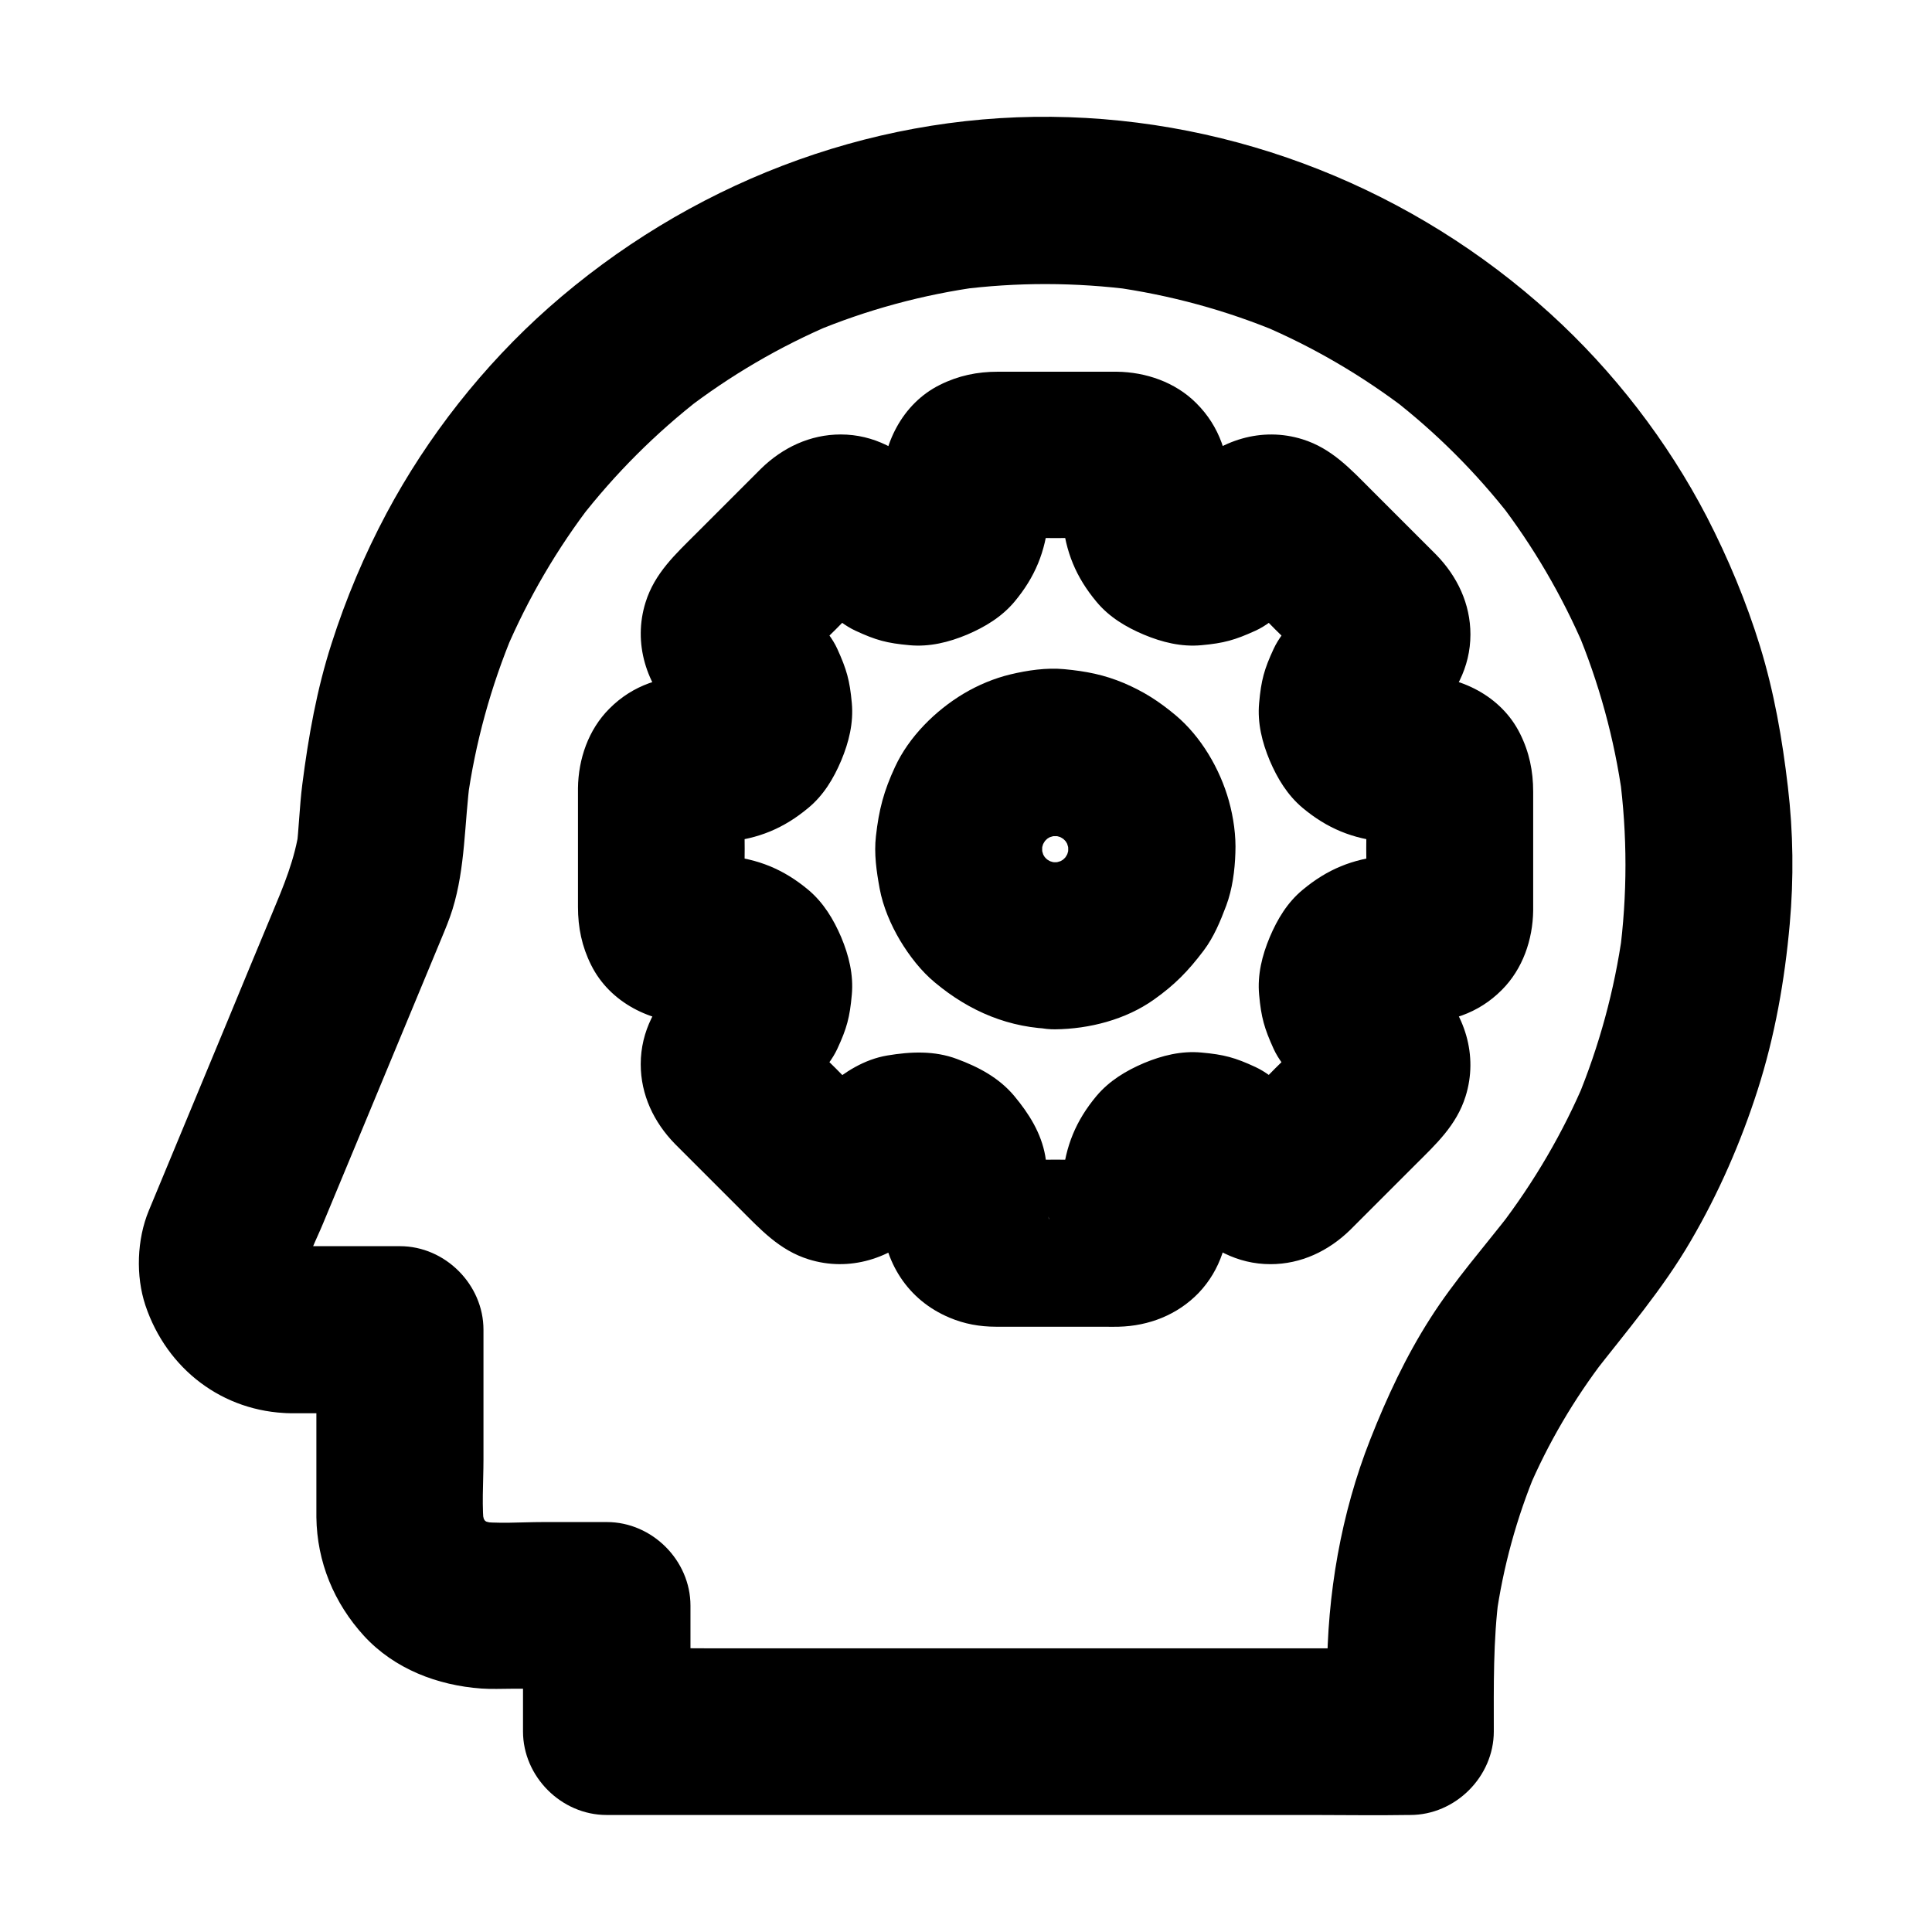
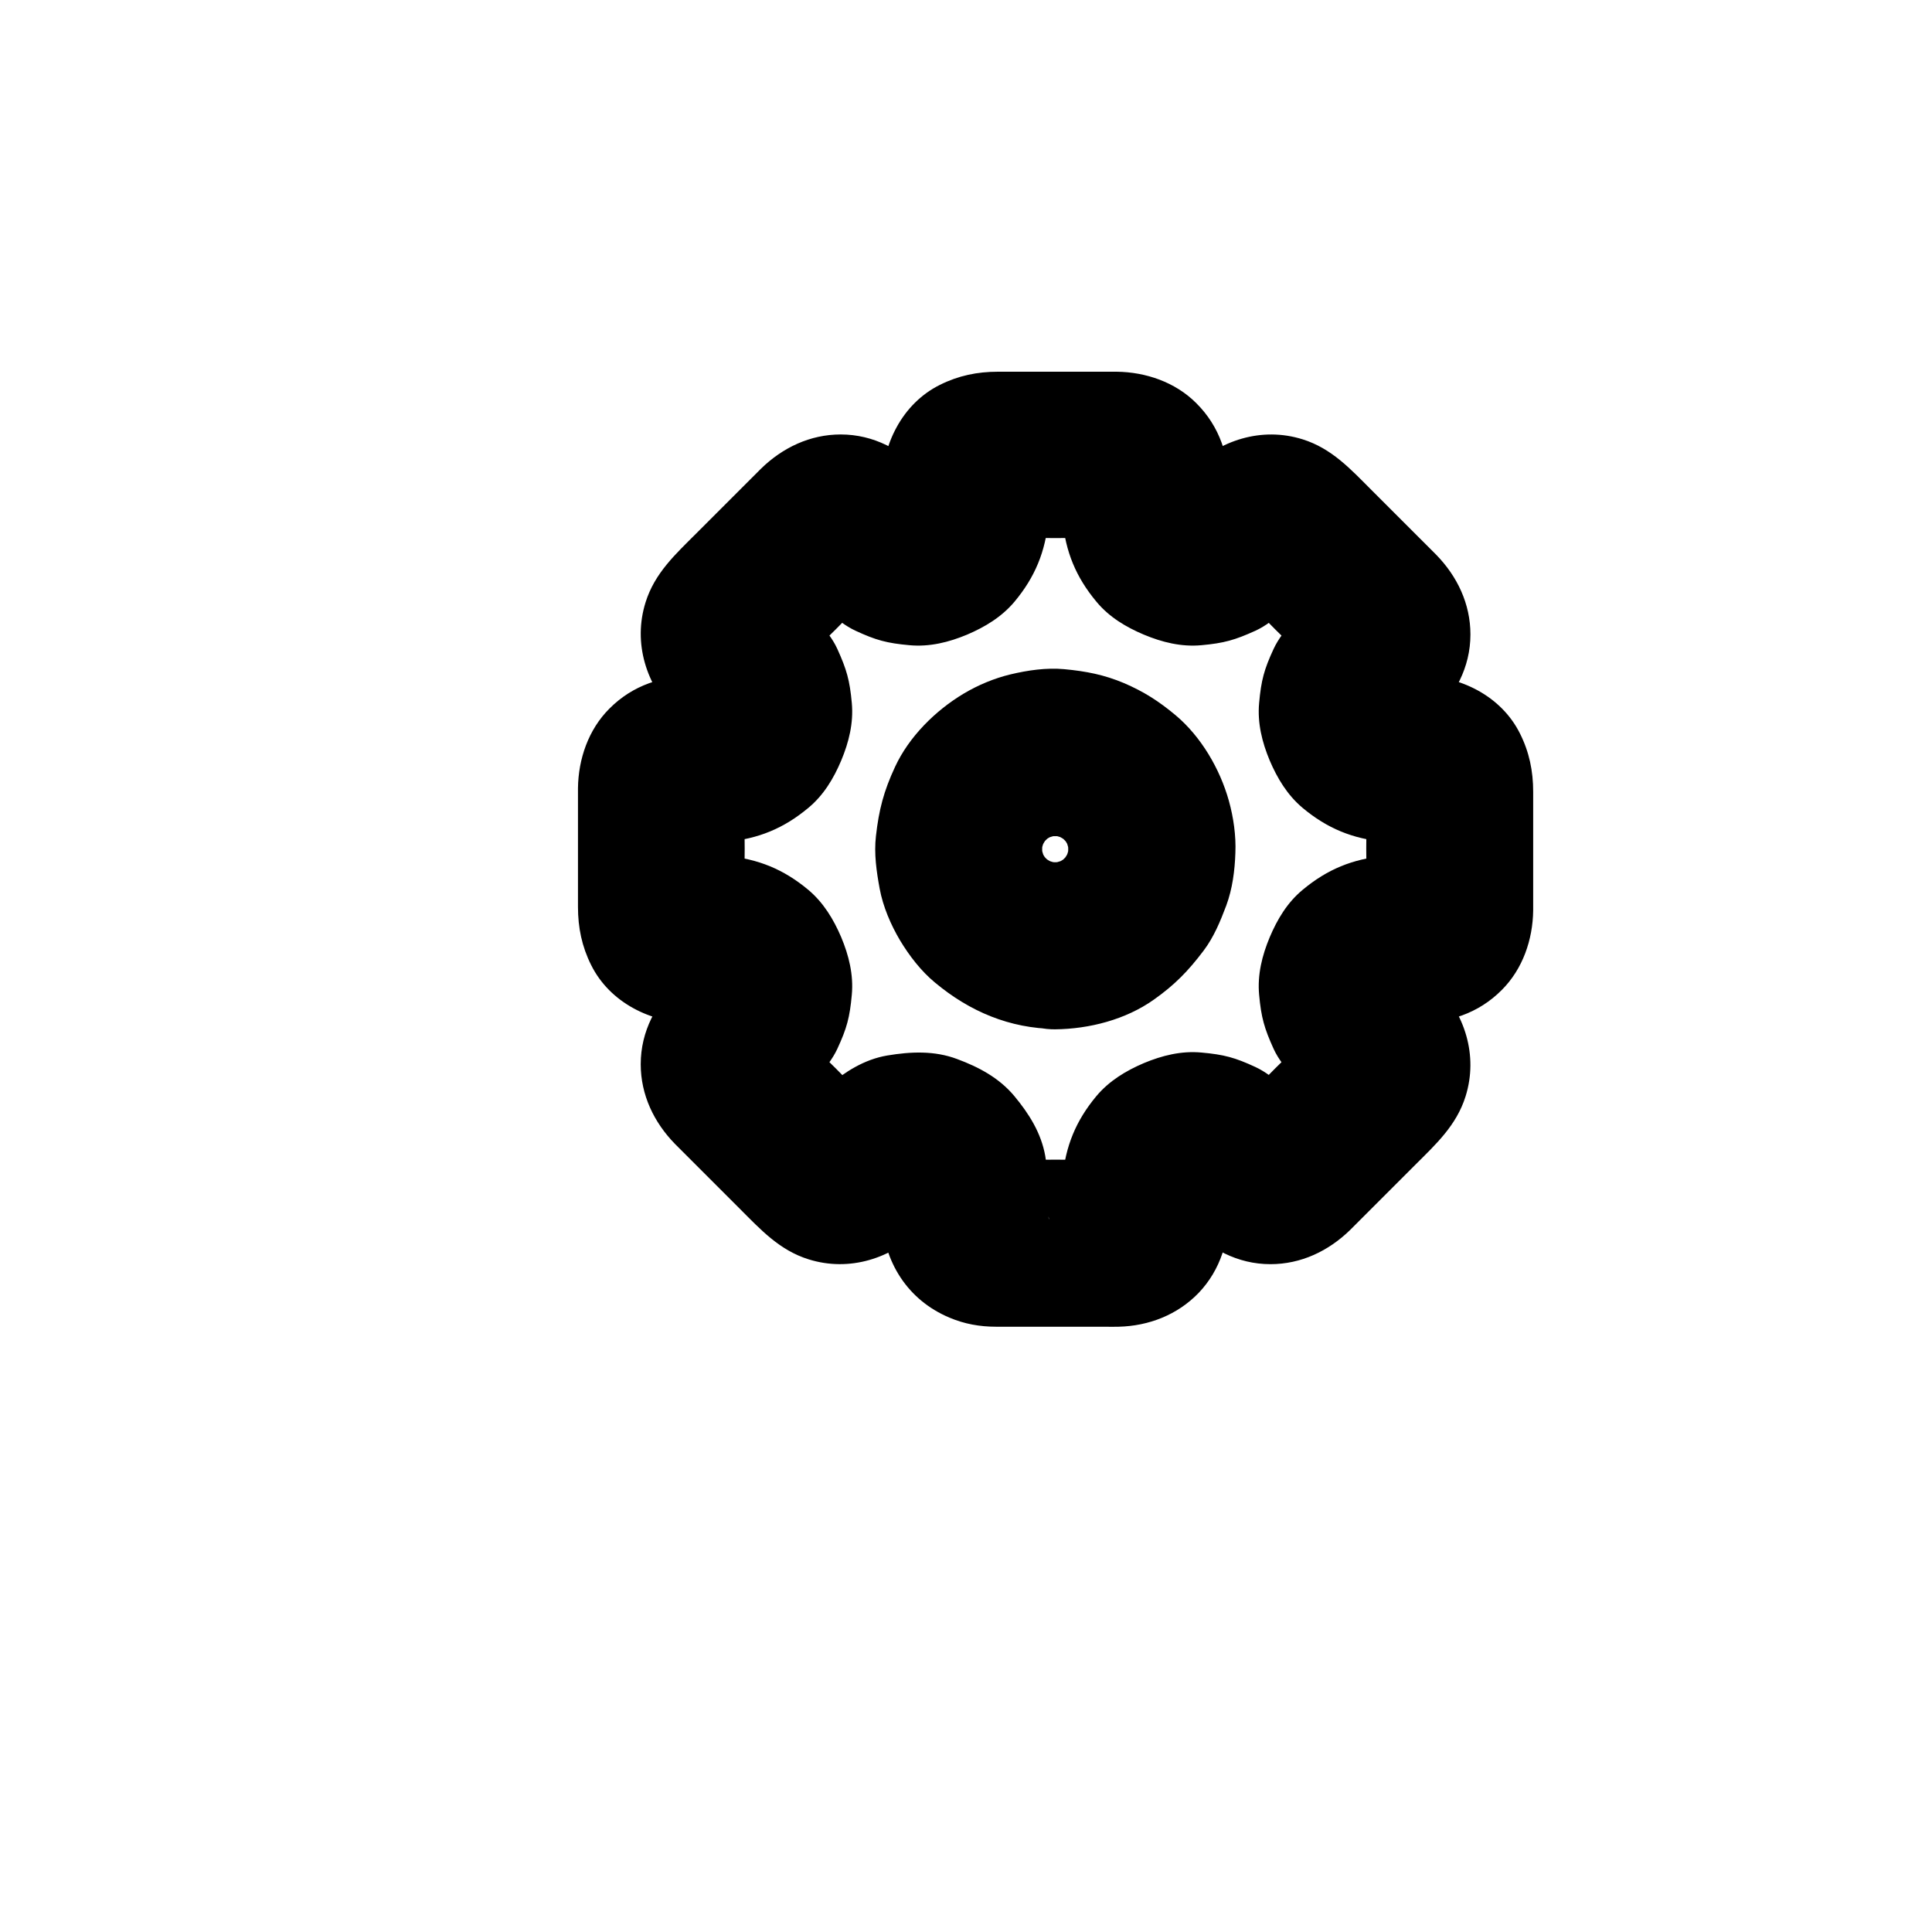
<svg xmlns="http://www.w3.org/2000/svg" fill="#000000" width="800px" height="800px" version="1.1" viewBox="144 144 512 512">
  <g>
-     <path d="m220.86 518.52h29.125c-7.379-7.379-14.762-14.762-22.141-22.141v44.328 5.363c0.148 11.855 4.676 22.781 12.645 31.488 8.07 8.758 19.484 13.086 31.094 13.922 2.707 0.195 5.461 0.051 8.168 0.051h24.992c-7.379-7.379-14.762-14.762-22.141-22.141v33.457c0 11.957 10.137 22.141 22.141 22.141h21.207 50.922 61.352 53.285c8.609 0 17.219 0.148 25.828 0h0.395c11.957 0 22.141-10.137 22.141-22.141 0-12.055-0.195-24.109 1.379-36.062-0.246 1.969-0.543 3.938-0.789 5.902 1.871-13.383 5.461-26.469 10.676-38.965-0.738 1.77-1.477 3.543-2.215 5.266 5.312-12.496 12.203-24.207 20.469-34.98-1.133 1.477-2.312 3-3.445 4.477 9.102-11.711 18.695-22.828 26.176-35.719 7.332-12.547 13.234-26.074 17.664-39.902 4.574-14.27 7.184-29.078 8.512-43.984 1.082-12.102 0.934-24.305-0.492-36.359-1.477-12.645-3.641-25.094-7.379-37.246-3.641-11.809-8.461-23.371-14.121-34.34-10.43-20.074-24.746-38.621-41.477-53.824-36.113-32.816-83.246-51.66-132.15-52.152-49.102-0.492-96.578 18.156-133.28 50.578-17.27 15.301-32.078 34.094-42.953 54.465-5.856 10.973-10.773 22.633-14.562 34.488-3.938 12.203-6.148 24.699-7.773 37.391-0.738 5.805-0.887 11.66-1.574 17.465 0.246-1.969 0.543-3.938 0.789-5.902-1.133 8.215-4.231 15.5-7.379 23.027-3.836 9.199-7.676 18.449-11.465 27.652-7.035 16.926-14.023 33.801-21.059 50.727-3.148 7.625-3.492 17.27-0.887 25.094 5.66 16.867 20.469 28.23 38.328 28.578 5.609 0.098 11.711-2.559 15.645-6.496 3.836-3.836 6.742-10.137 6.496-15.645-0.543-12.152-9.742-21.895-22.141-22.141-0.887 0-1.77-0.098-2.656-0.195 1.969 0.246 3.938 0.543 5.902 0.789-1.477-0.246-2.902-0.641-4.281-1.18 1.77 0.738 3.543 1.477 5.266 2.215-1.328-0.59-2.559-1.277-3.738-2.164 1.477 1.133 3 2.312 4.477 3.445-1.277-0.984-2.41-2.117-3.445-3.394 1.133 1.477 2.312 3 3.445 4.477-0.984-1.328-1.77-2.707-2.41-4.184 0.738 1.77 1.477 3.543 2.215 5.266-0.543-1.328-0.887-2.707-1.133-4.082 0.246 1.969 0.543 3.938 0.789 5.902-0.195-1.672-0.246-3.297 0-4.969-0.246 1.969-0.543 3.938-0.789 5.902 0.738-4.773 3.344-9.543 5.164-13.973 3.543-8.562 7.133-17.121 10.676-25.684 6.84-16.531 13.727-33.012 20.566-49.543 1.082-2.609 2.164-5.164 3-7.871 3.445-11.121 3.148-22.977 4.676-34.441-0.246 1.969-0.543 3.938-0.789 5.902 2.117-15.5 6.297-30.652 12.348-45.066-0.738 1.77-1.477 3.543-2.215 5.266 6.004-14.121 13.777-27.406 23.125-39.508-1.133 1.477-2.312 3-3.445 4.477 9.348-12.055 20.121-22.828 32.176-32.176-1.477 1.133-3 2.312-4.477 3.445 12.102-9.348 25.387-17.121 39.457-23.074-1.77 0.738-3.543 1.477-5.266 2.215 14.219-5.953 29.125-9.988 44.379-12.055-1.969 0.246-3.938 0.543-5.902 0.789 15.449-2.016 31.094-1.969 46.543 0.051-1.969-0.246-3.938-0.543-5.902-0.789 15.352 2.117 30.406 6.199 44.672 12.203-1.77-0.738-3.543-1.477-5.266-2.215 13.973 5.902 27.059 13.578 39.113 22.828-1.477-1.133-3-2.312-4.477-3.445 11.906 9.199 22.582 19.875 31.832 31.785-1.133-1.477-2.312-3-3.445-4.477 9.25 12.004 16.926 25.141 22.879 39.066-0.738-1.77-1.477-3.543-2.215-5.266 6.004 14.27 10.137 29.324 12.25 44.672-0.246-1.969-0.543-3.938-0.789-5.902 2.117 15.891 2.117 31.98 0 47.871 0.246-1.969 0.543-3.938 0.789-5.902-2.117 15.152-6.148 29.961-12.004 44.082 0.738-1.77 1.477-3.543 2.215-5.266-5.902 14.023-13.629 27.207-22.879 39.262 1.133-1.477 2.312-3 3.445-4.477-7.332 9.496-15.301 18.449-21.746 28.586-6.445 10.086-11.465 20.859-15.844 31.98-7.773 19.68-11.465 41.18-11.465 62.289v15.254c7.379-7.379 14.762-14.762 22.141-22.141h-21.207-50.922-61.352-53.285c-8.609 0-17.219-0.148-25.828 0h-0.395c7.379 7.379 14.762 14.762 22.141 22.141v-33.457c0-11.957-10.137-22.141-22.141-22.141h-16.973c-5.856 0-12.055 0.543-17.859-0.246 1.969 0.246 3.938 0.543 5.902 0.789-1.969-0.297-3.836-0.836-5.707-1.574 1.77 0.738 3.543 1.477 5.266 2.215-1.77-0.789-3.445-1.723-5.019-2.902 1.477 1.133 3 2.312 4.477 3.445-1.723-1.328-3.199-2.805-4.527-4.527 1.133 1.477 2.312 3 3.445 4.477-1.133-1.574-2.117-3.246-2.902-5.019 0.738 1.77 1.477 3.543 2.215 5.266-0.738-1.871-1.277-3.738-1.574-5.707 0.246 1.969 0.543 3.938 0.789 5.902-0.789-6.102-0.246-12.547-0.246-18.648v-27.75-6.691c0-11.957-10.137-22.141-22.141-22.141h-29.125c-5.656 0-11.66 2.461-15.645 6.496-3.836 3.836-6.742 10.137-6.496 15.645 0.246 5.707 2.117 11.66 6.496 15.645 4.336 3.973 9.699 6.484 15.652 6.484z" />
    <path d="m421.89 466.52c0-5.512 0.051-10.676-0.887-16.188-1.082-6.102-4.328-11.219-8.215-15.891-4.035-4.82-9.445-7.676-15.152-9.789-6.004-2.262-12.301-1.969-18.5-0.934-6.102 1.031-11.219 4.328-15.844 8.215-2.805 2.363-5.164 5.215-7.871 7.676 1.477-1.133 3-2.312 4.477-3.445-0.59 0.441-1.133 0.738-1.77 1.031 1.77-0.738 3.543-1.477 5.266-2.215-0.641 0.246-1.23 0.395-1.918 0.492 1.969-0.246 3.938-0.543 5.902-0.789-0.441 0.051-0.887 0.051-1.328 0 1.969 0.246 3.938 0.543 5.902 0.789-0.688-0.098-1.277-0.246-1.918-0.492 1.77 0.738 3.543 1.477 5.266 2.215-0.641-0.297-1.18-0.641-1.77-1.031 1.477 1.133 3 2.312 4.477 3.445-4.328-3.938-8.363-8.316-12.496-12.449-4.133-4.133-8.512-8.168-12.449-12.496 1.133 1.477 2.312 3 3.445 4.477-0.441-0.59-0.738-1.133-1.031-1.77 0.738 1.77 1.477 3.543 2.215 5.266-0.246-0.641-0.395-1.23-0.492-1.918 0.246 1.969 0.543 3.938 0.789 5.902-0.051-0.441-0.051-0.887 0-1.328-0.246 1.969-0.543 3.938-0.789 5.902 0.098-0.688 0.246-1.277 0.492-1.918-0.738 1.77-1.477 3.543-2.215 5.266 0.297-0.641 0.641-1.18 1.031-1.77-1.133 1.477-2.312 3-3.445 4.477 2.461-2.707 5.312-5.066 7.676-7.871 1.969-2.363 3.887-4.676 5.164-7.43 2.508-5.41 3.297-8.316 3.836-14.316 0.492-5.312-0.789-10.43-2.805-15.254-2.016-4.723-4.676-9.152-8.707-12.547-6.543-5.461-13.285-8.215-21.746-9.004-3.641-0.344-7.281 0-10.973-0.148 1.969 0.246 3.938 0.543 5.902 0.789-0.688-0.098-1.23-0.246-1.871-0.441 1.77 0.738 3.543 1.477 5.266 2.215-0.59-0.246-1.082-0.543-1.625-0.934 1.477 1.133 3 2.312 4.477 3.445-0.492-0.395-0.887-0.836-1.328-1.328 1.133 1.477 2.312 3 3.445 4.477-0.395-0.543-0.641-1.031-0.934-1.625 0.738 1.77 1.477 3.543 2.215 5.266-0.195-0.641-0.344-1.23-0.441-1.871 0.246 1.969 0.543 3.938 0.789 5.902-0.297-5.856-0.051-11.758-0.051-17.613s-0.246-11.758 0.051-17.613c-0.246 1.969-0.543 3.938-0.789 5.902 0.098-0.688 0.246-1.23 0.441-1.871-0.738 1.77-1.477 3.543-2.215 5.266 0.246-0.59 0.543-1.082 0.934-1.625-1.133 1.477-2.312 3-3.445 4.477 0.395-0.492 0.836-0.887 1.328-1.328-1.477 1.133-3 2.312-4.477 3.445 0.543-0.395 1.031-0.641 1.625-0.934-1.77 0.738-3.543 1.477-5.266 2.215 0.641-0.195 1.23-0.344 1.871-0.441-1.969 0.246-3.938 0.543-5.902 0.789 3.641-0.195 7.332 0.195 10.973-0.148 8.461-0.789 15.203-3.543 21.746-9.004 4.035-3.344 6.691-7.773 8.707-12.547 2.016-4.82 3.297-9.938 2.805-15.254-0.543-6.004-1.379-8.906-3.836-14.316-1.277-2.805-3.199-5.066-5.164-7.43-2.363-2.805-5.215-5.164-7.676-7.871 1.133 1.477 2.312 3 3.445 4.477-0.441-0.59-0.738-1.133-1.031-1.77 0.738 1.77 1.477 3.543 2.215 5.266-0.246-0.641-0.395-1.23-0.492-1.918 0.246 1.969 0.543 3.938 0.789 5.902-0.051-0.441-0.051-0.887 0-1.328-0.246 1.969-0.543 3.938-0.789 5.902 0.098-0.688 0.246-1.277 0.492-1.918-0.738 1.77-1.477 3.543-2.215 5.266 0.297-0.641 0.641-1.18 1.031-1.77-1.133 1.477-2.312 3-3.445 4.477 3.938-4.328 8.316-8.363 12.449-12.496 4.133-4.133 8.168-8.512 12.496-12.449-1.477 1.133-3 2.312-4.477 3.445 0.59-0.441 1.133-0.738 1.77-1.031-1.77 0.738-3.543 1.477-5.266 2.215 0.641-0.246 1.23-0.395 1.918-0.492-1.969 0.246-3.938 0.543-5.902 0.789 0.441-0.051 0.887-0.051 1.328 0-1.969-0.246-3.938-0.543-5.902-0.789 0.688 0.098 1.277 0.246 1.918 0.492-1.77-0.738-3.543-1.477-5.266-2.215 0.641 0.297 1.18 0.641 1.77 1.031-1.477-1.133-3-2.312-4.477-3.445 2.707 2.461 5.066 5.312 7.871 7.676 2.363 1.969 4.676 3.887 7.43 5.164 5.41 2.508 8.316 3.297 14.316 3.836 5.312 0.492 10.43-0.789 15.254-2.805 4.723-2.016 9.152-4.676 12.547-8.707 5.461-6.543 8.215-13.285 9.004-21.746 0.344-3.641 0-7.281 0.148-10.973-0.246 1.969-0.543 3.938-0.789 5.902 0.098-0.688 0.246-1.23 0.441-1.871-0.738 1.77-1.477 3.543-2.215 5.266 0.246-0.59 0.543-1.082 0.934-1.625-1.133 1.477-2.312 3-3.445 4.477 0.395-0.492 0.836-0.887 1.328-1.328-1.477 1.133-3 2.312-4.477 3.445 0.543-0.395 1.031-0.641 1.625-0.934-1.77 0.738-3.543 1.477-5.266 2.215 0.641-0.195 1.23-0.344 1.871-0.441-1.969 0.246-3.938 0.543-5.902 0.789 5.856-0.297 11.758-0.051 17.613-0.051 5.856 0 11.758-0.246 17.613 0.051-1.969-0.246-3.938-0.543-5.902-0.789 0.688 0.098 1.23 0.246 1.871 0.441-1.77-0.738-3.543-1.477-5.266-2.215 0.59 0.246 1.082 0.543 1.625 0.934-1.477-1.133-3-2.312-4.477-3.445 0.492 0.395 0.887 0.836 1.328 1.328-1.133-1.477-2.312-3-3.445-4.477 0.395 0.543 0.641 1.031 0.934 1.625-0.738-1.77-1.477-3.543-2.215-5.266 0.195 0.641 0.344 1.23 0.441 1.871-0.246-1.969-0.543-3.938-0.789-5.902 0.195 3.641-0.195 7.332 0.148 10.973 0.789 8.461 3.543 15.203 9.004 21.746 3.344 4.035 7.773 6.691 12.547 8.707 4.82 2.016 9.938 3.297 15.254 2.805 6.004-0.543 8.906-1.379 14.316-3.836 2.805-1.277 5.066-3.199 7.43-5.164 2.805-2.363 5.164-5.215 7.871-7.676-1.477 1.133-3 2.312-4.477 3.445 0.59-0.441 1.133-0.738 1.77-1.031-1.77 0.738-3.543 1.477-5.266 2.215 0.641-0.246 1.23-0.395 1.918-0.492-1.969 0.246-3.938 0.543-5.902 0.789 0.441-0.051 0.887-0.051 1.328 0-1.969-0.246-3.938-0.543-5.902-0.789 0.688 0.098 1.277 0.246 1.918 0.492-1.77-0.738-3.543-1.477-5.266-2.215 0.641 0.297 1.18 0.641 1.77 1.031-1.477-1.133-3-2.312-4.477-3.445 4.328 3.938 8.363 8.316 12.496 12.449 4.133 4.133 8.512 8.168 12.449 12.496-1.133-1.477-2.312-3-3.445-4.477 0.441 0.59 0.738 1.133 1.031 1.77-0.738-1.77-1.477-3.543-2.215-5.266 0.246 0.641 0.395 1.23 0.492 1.918-0.246-1.969-0.543-3.938-0.789-5.902 0.051 0.441 0.051 0.887 0 1.328 0.246-1.969 0.543-3.938 0.789-5.902-0.098 0.688-0.246 1.277-0.492 1.918 0.738-1.77 1.477-3.543 2.215-5.266-0.297 0.641-0.641 1.18-1.031 1.77 1.133-1.477 2.312-3 3.445-4.477-2.461 2.707-5.312 5.066-7.676 7.871-1.969 2.363-3.887 4.676-5.164 7.43-2.508 5.41-3.297 8.316-3.836 14.316-0.492 5.312 0.789 10.43 2.805 15.254 2.016 4.723 4.676 9.152 8.707 12.547 6.543 5.461 13.285 8.215 21.746 9.004 3.641 0.344 7.281 0 10.973 0.148-1.969-0.246-3.938-0.543-5.902-0.789 0.688 0.098 1.23 0.246 1.871 0.441-1.77-0.738-3.543-1.477-5.266-2.215 0.59 0.246 1.082 0.543 1.625 0.934-1.477-1.133-3-2.312-4.477-3.445 0.492 0.395 0.887 0.836 1.328 1.328-1.133-1.477-2.312-3-3.445-4.477 0.395 0.543 0.641 1.031 0.934 1.625-0.738-1.77-1.477-3.543-2.215-5.266 0.195 0.641 0.344 1.23 0.441 1.871-0.246-1.969-0.543-3.938-0.789-5.902 0.297 5.856 0.051 11.758 0.051 17.613s0.246 11.758-0.051 17.613c0.246-1.969 0.543-3.938 0.789-5.902-0.098 0.688-0.246 1.23-0.441 1.871 0.738-1.77 1.477-3.543 2.215-5.266-0.246 0.59-0.543 1.082-0.934 1.625 1.133-1.477 2.312-3 3.445-4.477-0.395 0.492-0.836 0.887-1.328 1.328 1.477-1.133 3-2.312 4.477-3.445-0.543 0.395-1.031 0.641-1.625 0.934 1.77-0.738 3.543-1.477 5.266-2.215-0.641 0.195-1.23 0.344-1.871 0.441 1.969-0.246 3.938-0.543 5.902-0.789-3.641 0.195-7.332-0.195-10.973 0.148-8.461 0.789-15.203 3.543-21.746 9.004-4.035 3.344-6.691 7.773-8.707 12.547-2.016 4.82-3.297 9.938-2.805 15.254 0.543 6.004 1.379 8.906 3.836 14.316 1.277 2.805 3.199 5.066 5.164 7.43 2.363 2.805 5.215 5.164 7.676 7.871-1.133-1.477-2.312-3-3.445-4.477 0.441 0.59 0.738 1.133 1.031 1.77-0.738-1.77-1.477-3.543-2.215-5.266 0.246 0.641 0.395 1.23 0.492 1.918-0.246-1.969-0.543-3.938-0.789-5.902 0.051 0.441 0.051 0.887 0 1.328 0.246-1.969 0.543-3.938 0.789-5.902-0.098 0.688-0.246 1.277-0.492 1.918 0.738-1.77 1.477-3.543 2.215-5.266-0.297 0.641-0.641 1.18-1.031 1.77 1.133-1.477 2.312-3 3.445-4.477-3.938 4.328-8.316 8.363-12.449 12.496-4.133 4.133-8.168 8.512-12.496 12.449 1.477-1.133 3-2.312 4.477-3.445-0.59 0.441-1.133 0.738-1.77 1.031 1.77-0.738 3.543-1.477 5.266-2.215-0.641 0.246-1.23 0.395-1.918 0.492 1.969-0.246 3.938-0.543 5.902-0.789-0.441 0.051-0.887 0.051-1.328 0 1.969 0.246 3.938 0.543 5.902 0.789-0.688-0.098-1.277-0.246-1.918-0.492 1.77 0.738 3.543 1.477 5.266 2.215-0.641-0.297-1.18-0.641-1.77-1.031 1.477 1.133 3 2.312 4.477 3.445-2.707-2.461-5.066-5.312-7.871-7.676-2.363-1.969-4.676-3.887-7.43-5.164-5.41-2.508-8.316-3.297-14.316-3.836-5.312-0.492-10.43 0.789-15.254 2.805-4.723 2.016-9.152 4.676-12.547 8.707-5.461 6.543-8.215 13.285-9.004 21.746-0.344 3.641 0 7.281-0.148 10.973 0.246-1.969 0.543-3.938 0.789-5.902-0.098 0.688-0.246 1.23-0.441 1.871 0.738-1.77 1.477-3.543 2.215-5.266-0.246 0.59-0.543 1.082-0.934 1.625 1.133-1.477 2.312-3 3.445-4.477-0.395 0.492-0.836 0.887-1.328 1.328 1.477-1.133 3-2.312 4.477-3.445-0.543 0.395-1.031 0.641-1.625 0.934 1.77-0.738 3.543-1.477 5.266-2.215-0.641 0.195-1.23 0.344-1.871 0.441 1.969-0.246 3.938-0.543 5.902-0.789-5.856 0.297-11.758 0.051-17.613 0.051-5.856 0-11.758 0.246-17.613-0.051 1.969 0.246 3.938 0.543 5.902 0.789-0.688-0.098-1.23-0.246-1.871-0.441 1.77 0.738 3.543 1.477 5.266 2.215-0.59-0.246-1.082-0.543-1.625-0.934 1.477 1.133 3 2.312 4.477 3.445-0.492-0.395-0.887-0.836-1.328-1.328 1.133 1.477 2.312 3 3.445 4.477-0.395-0.543-0.641-1.031-0.934-1.625 0.738 1.77 1.477 3.543 2.215 5.266-0.195-0.641-0.344-1.23-0.441-1.871 0.246 1.969 0.543 3.938 0.789 5.902-0.102-0.199-0.102-0.445-0.102-0.645-0.297-5.856-2.262-11.465-6.496-15.645-3.836-3.836-10.137-6.742-15.645-6.496-5.707 0.246-11.66 2.117-15.645 6.496-3.887 4.231-6.742 9.742-6.496 15.645 0.59 11.906 6.887 21.992 18.008 26.668 3.938 1.672 8.02 2.41 12.348 2.41h13.285 15.5c1.23 0 2.461 0.051 3.691 0 8.02-0.195 15.598-3.148 21.207-8.953 5.902-6.199 8.117-14.07 8.117-22.434 0-2.609-0.148-5.312 0.098-7.922-0.246 1.969-0.543 3.938-0.789 5.902 0.195-1.133 0.441-2.215 0.887-3.297-0.738 1.77-1.477 3.543-2.215 5.266 0.441-0.984 0.984-1.918 1.625-2.805-1.133 1.477-2.312 3-3.445 4.477 0.688-0.836 1.426-1.574 2.215-2.262-1.477 1.133-3 2.312-4.477 3.445 0.984-0.738 2.016-1.379 3.148-1.871-1.77 0.738-3.543 1.477-5.266 2.215 1.18-0.441 2.312-0.738 3.543-0.934-1.969 0.246-3.938 0.543-5.902 0.789 1.082-0.098 2.117-0.098 3.148 0-1.969-0.246-3.938-0.543-5.902-0.789 1.082 0.148 2.117 0.441 3.148 0.836-1.77-0.738-3.543-1.477-5.266-2.215 1.082 0.441 2.016 1.031 2.953 1.723-1.477-1.133-3-2.312-4.477-3.445 2.066 1.625 3.836 3.691 5.707 5.512 6.051 6.051 13.383 10.184 22.188 10.184 8.117 0 15.398-3.492 21.105-9.055 1.379-1.379 2.754-2.754 4.133-4.133 4.379-4.379 8.758-8.758 13.086-13.086 5.461-5.461 10.973-10.48 13.383-18.203 3.394-10.824-0.195-21.992-8.02-29.863-2.117-2.117-4.477-4.184-6.394-6.543 1.133 1.477 2.312 3 3.445 4.477-0.688-0.934-1.23-1.918-1.723-2.953 0.738 1.77 1.477 3.543 2.215 5.266-0.395-1.031-0.688-2.066-0.836-3.148 0.246 1.969 0.543 3.938 0.789 5.902-0.098-1.082-0.098-2.117 0-3.148-0.246 1.969-0.543 3.938-0.789 5.902 0.148-1.23 0.492-2.41 0.934-3.543-0.738 1.77-1.477 3.543-2.215 5.266 0.492-1.133 1.082-2.164 1.871-3.148-1.133 1.477-2.312 3-3.445 4.477 0.688-0.836 1.426-1.574 2.262-2.215-1.477 1.133-3 2.312-4.477 3.445 0.887-0.641 1.82-1.18 2.805-1.625-1.77 0.738-3.543 1.477-5.266 2.215 1.082-0.441 2.164-0.688 3.297-0.887-1.969 0.246-3.938 0.543-5.902 0.789 2.707-0.297 5.461-0.098 8.168-0.098 8.707 0 16.629-2.461 22.879-8.758 5.559-5.559 8.215-13.332 8.316-21.059v-5.707-18.941-6.84c0-5.461-1.031-10.48-3.492-15.398-4.969-9.988-15.891-15.352-26.715-15.352-3 0-6.148 0.195-9.152-0.098 1.969 0.246 3.938 0.543 5.902 0.789-1.133-0.195-2.215-0.441-3.297-0.887 1.77 0.738 3.543 1.477 5.266 2.215-0.984-0.441-1.918-0.984-2.805-1.625 1.477 1.133 3 2.312 4.477 3.445-0.836-0.688-1.574-1.426-2.262-2.215 1.133 1.477 2.312 3 3.445 4.477-0.738-0.984-1.379-2.016-1.871-3.148 0.738 1.77 1.477 3.543 2.215 5.266-0.441-1.18-0.738-2.312-0.934-3.543 0.246 1.969 0.543 3.938 0.789 5.902-0.098-1.082-0.098-2.117 0-3.148-0.246 1.969-0.543 3.938-0.789 5.902 0.148-1.082 0.441-2.117 0.836-3.148-0.738 1.77-1.477 3.543-2.215 5.266 0.441-1.082 1.031-2.016 1.723-2.953-1.133 1.477-2.312 3-3.445 4.477 1.625-2.066 3.691-3.836 5.512-5.707 6.051-6.051 10.184-13.383 10.184-22.188 0-8.117-3.492-15.398-9.055-21.105-1.379-1.379-2.754-2.754-4.133-4.133-4.379-4.379-8.758-8.758-13.086-13.086-5.461-5.461-10.48-10.973-18.203-13.383-10.824-3.394-21.992 0.195-29.863 8.02-2.117 2.117-4.184 4.477-6.543 6.394 1.477-1.133 3-2.312 4.477-3.445-0.934 0.688-1.918 1.23-2.953 1.723 1.77-0.738 3.543-1.477 5.266-2.215-1.031 0.395-2.066 0.688-3.148 0.836 1.969-0.246 3.938-0.543 5.902-0.789-1.082 0.098-2.117 0.098-3.148 0 1.969 0.246 3.938 0.543 5.902 0.789-1.23-0.148-2.41-0.492-3.543-0.934 1.77 0.738 3.543 1.477 5.266 2.215-1.133-0.492-2.164-1.082-3.148-1.871 1.477 1.133 3 2.312 4.477 3.445-0.836-0.688-1.574-1.426-2.215-2.262 1.133 1.477 2.312 3 3.445 4.477-0.641-0.887-1.18-1.82-1.625-2.805 0.738 1.77 1.477 3.543 2.215 5.266-0.441-1.082-0.688-2.164-0.887-3.297 0.246 1.969 0.543 3.938 0.789 5.902-0.297-2.707-0.098-5.461-0.098-8.168 0-8.707-2.461-16.629-8.758-22.879-5.559-5.559-13.332-8.215-21.059-8.316h-5.707-18.941-6.84c-5.461 0-10.48 1.031-15.398 3.492-9.988 4.969-15.352 15.891-15.352 26.715 0 3 0.195 6.148-0.098 9.152 0.246-1.969 0.543-3.938 0.789-5.902-0.195 1.133-0.441 2.215-0.887 3.297 0.738-1.77 1.477-3.543 2.215-5.266-0.441 0.984-0.984 1.918-1.625 2.805 1.133-1.477 2.312-3 3.445-4.477-0.688 0.836-1.426 1.574-2.215 2.262 1.477-1.133 3-2.312 4.477-3.445-0.984 0.738-2.016 1.379-3.148 1.871 1.77-0.738 3.543-1.477 5.266-2.215-1.18 0.441-2.312 0.738-3.543 0.934 1.969-0.246 3.938-0.543 5.902-0.789-1.082 0.098-2.117 0.098-3.148 0 1.969 0.246 3.938 0.543 5.902 0.789-1.082-0.148-2.117-0.441-3.148-0.836 1.77 0.738 3.543 1.477 5.266 2.215-1.082-0.441-2.016-1.031-2.953-1.723 1.477 1.133 3 2.312 4.477 3.445-2.066-1.625-3.836-3.691-5.707-5.512-6.051-6.051-13.383-10.184-22.188-10.184-8.117 0-15.398 3.492-21.105 9.055-1.379 1.379-2.754 2.754-4.133 4.133-4.379 4.379-8.758 8.758-13.086 13.086-5.461 5.461-10.973 10.48-13.383 18.203-3.394 10.824 0.195 21.992 8.02 29.863 2.117 2.117 4.477 4.184 6.394 6.543-1.133-1.477-2.312-3-3.445-4.477 0.688 0.934 1.23 1.918 1.723 2.953-0.738-1.77-1.477-3.543-2.215-5.266 0.395 1.031 0.688 2.066 0.836 3.148-0.246-1.969-0.543-3.938-0.789-5.902 0.098 1.082 0.098 2.117 0 3.148 0.246-1.969 0.543-3.938 0.789-5.902-0.148 1.23-0.492 2.41-0.934 3.543 0.738-1.77 1.477-3.543 2.215-5.266-0.492 1.133-1.082 2.164-1.871 3.148 1.133-1.477 2.312-3 3.445-4.477-0.688 0.836-1.426 1.574-2.262 2.215 1.477-1.133 3-2.312 4.477-3.445-0.887 0.641-1.82 1.18-2.805 1.625 1.77-0.738 3.543-1.477 5.266-2.215-1.082 0.441-2.164 0.688-3.297 0.887 1.969-0.246 3.938-0.543 5.902-0.789-2.707 0.297-5.461 0.098-8.168 0.098-8.707 0-16.629 2.461-22.879 8.758-5.559 5.559-8.215 13.332-8.316 21.059v5.707 18.941 6.84c0 5.461 1.031 10.48 3.492 15.398 4.969 9.988 15.891 15.352 26.715 15.352 3 0 6.148-0.195 9.152 0.098-1.969-0.246-3.938-0.543-5.902-0.789 1.133 0.195 2.215 0.441 3.297 0.887-1.77-0.738-3.543-1.477-5.266-2.215 0.984 0.441 1.918 0.984 2.805 1.625-1.477-1.133-3-2.312-4.477-3.445 0.836 0.688 1.574 1.426 2.262 2.215-1.133-1.477-2.312-3-3.445-4.477 0.738 0.984 1.379 2.016 1.871 3.148-0.738-1.77-1.477-3.543-2.215-5.266 0.441 1.18 0.738 2.312 0.934 3.543-0.246-1.969-0.543-3.938-0.789-5.902 0.098 1.082 0.098 2.117 0 3.148 0.246-1.969 0.543-3.938 0.789-5.902-0.148 1.082-0.441 2.117-0.836 3.148 0.738-1.77 1.477-3.543 2.215-5.266-0.441 1.082-1.031 2.016-1.723 2.953 1.133-1.477 2.312-3 3.445-4.477-1.625 2.066-3.691 3.836-5.512 5.707-6.051 6.051-10.184 13.383-10.184 22.188 0 8.117 3.492 15.398 9.055 21.105 1.379 1.379 2.754 2.754 4.133 4.133 4.379 4.379 8.758 8.758 13.086 13.086 5.461 5.461 10.48 10.973 18.203 13.383 10.824 3.394 21.992-0.195 29.863-8.02 2.117-2.117 4.184-4.477 6.543-6.394-1.477 1.133-3 2.312-4.477 3.445 0.934-0.688 1.918-1.23 2.953-1.723-1.77 0.738-3.543 1.477-5.266 2.215 1.031-0.395 2.066-0.688 3.148-0.836-1.969 0.246-3.938 0.543-5.902 0.789 1.082-0.098 2.117-0.098 3.148 0-1.969-0.246-3.938-0.543-5.902-0.789 1.23 0.148 2.41 0.492 3.543 0.934-1.77-0.738-3.543-1.477-5.266-2.215 1.133 0.492 2.164 1.082 3.148 1.871-1.477-1.133-3-2.312-4.477-3.445 0.836 0.688 1.574 1.426 2.215 2.262-1.133-1.477-2.312-3-3.445-4.477 0.641 0.887 1.18 1.82 1.625 2.805-0.738-1.77-1.477-3.543-2.215-5.266 0.441 1.082 0.688 2.164 0.887 3.297-0.246-1.969-0.543-3.938-0.789-5.902 0.395 3.394 0.098 6.887 0.098 10.281 0 5.656 2.461 11.66 6.496 15.645 3.836 3.836 10.137 6.742 15.645 6.496 5.707-0.246 11.66-2.117 15.645-6.496 3.887-4.375 6.394-9.688 6.394-15.691z" />
    <path d="m423.61 372.5c-1.133 0-2.262-0.098-3.344-0.195 1.969 0.246 3.938 0.543 5.902 0.789-2.164-0.297-4.281-0.887-6.297-1.672 1.77 0.738 3.543 1.477 5.266 2.215-2.164-0.934-4.184-2.066-6.051-3.492 1.477 1.133 3 2.312 4.477 3.445-1.672-1.328-3.148-2.805-4.477-4.477 1.133 1.477 2.312 3 3.445 4.477-1.426-1.871-2.609-3.887-3.492-6.051 0.738 1.77 1.477 3.543 2.215 5.266-0.789-2.066-1.379-4.133-1.672-6.297 0.246 1.969 0.543 3.938 0.789 5.902-0.246-2.262-0.246-4.477 0-6.742-0.246 1.969-0.543 3.938-0.789 5.902 0.297-2.164 0.887-4.281 1.672-6.297-0.738 1.77-1.477 3.543-2.215 5.266 0.934-2.164 2.066-4.184 3.492-6.051-1.133 1.477-2.312 3-3.445 4.477 1.328-1.672 2.805-3.148 4.477-4.477-1.477 1.133-3 2.312-4.477 3.445 1.871-1.426 3.887-2.609 6.051-3.492-1.77 0.738-3.543 1.477-5.266 2.215 2.066-0.789 4.133-1.379 6.297-1.672-1.969 0.246-3.938 0.543-5.902 0.789 2.262-0.246 4.477-0.246 6.742 0-1.969-0.246-3.938-0.543-5.902-0.789 2.164 0.297 4.281 0.887 6.297 1.672-1.77-0.738-3.543-1.477-5.266-2.215 2.164 0.934 4.184 2.066 6.051 3.492-1.477-1.133-3-2.312-4.477-3.445 1.672 1.328 3.148 2.805 4.477 4.477-1.133-1.477-2.312-3-3.445-4.477 1.426 1.871 2.609 3.887 3.492 6.051-0.738-1.77-1.477-3.543-2.215-5.266 0.789 2.066 1.379 4.133 1.672 6.297-0.246-1.969-0.543-3.938-0.789-5.902 0.246 2.262 0.246 4.477 0 6.742 0.246-1.969 0.543-3.938 0.789-5.902-0.297 2.164-0.887 4.281-1.672 6.297 0.738-1.77 1.477-3.543 2.215-5.266-0.934 2.164-2.066 4.184-3.492 6.051 1.133-1.477 2.312-3 3.445-4.477-1.328 1.672-2.805 3.148-4.477 4.477 1.477-1.133 3-2.312 4.477-3.445-1.871 1.426-3.887 2.609-6.051 3.492 1.77-0.738 3.543-1.477 5.266-2.215-2.066 0.789-4.133 1.379-6.297 1.672 1.969-0.246 3.938-0.543 5.902-0.789-1.133 0.098-2.266 0.195-3.398 0.195-5.707 0.098-11.609 2.41-15.645 6.496-3.836 3.836-6.742 10.137-6.496 15.645 0.246 5.707 2.117 11.66 6.496 15.645 4.281 3.938 9.691 6.543 15.645 6.496 9.055-0.098 18.695-2.559 26.176-7.871 5.559-3.938 9.102-7.578 13.188-12.988 2.707-3.59 4.43-7.773 6.004-11.957 1.625-4.379 2.262-9.297 2.41-13.922 0.195-4.574-0.492-9.398-1.723-13.824-2.363-8.461-7.379-17.023-14.121-22.68-4.477-3.738-8.414-6.25-13.676-8.512-5.266-2.215-10.035-3.148-15.844-3.691-4.676-0.441-9.691 0.297-14.219 1.379-4.328 1.031-8.66 2.856-12.449 5.117-7.477 4.477-14.465 11.414-18.156 19.387-3 6.445-4.281 11.367-5.066 18.352-0.543 4.676 0.148 9.348 0.984 13.922 0.887 4.773 2.953 9.594 5.41 13.727 2.461 4.082 5.559 8.117 9.25 11.168 9.199 7.676 19.777 12.152 31.883 12.301 5.609 0.051 11.711-2.508 15.645-6.496 3.836-3.836 6.742-10.137 6.496-15.645-0.59-12.059-9.793-21.898-22.191-22.047z" />
  </g>
</svg>